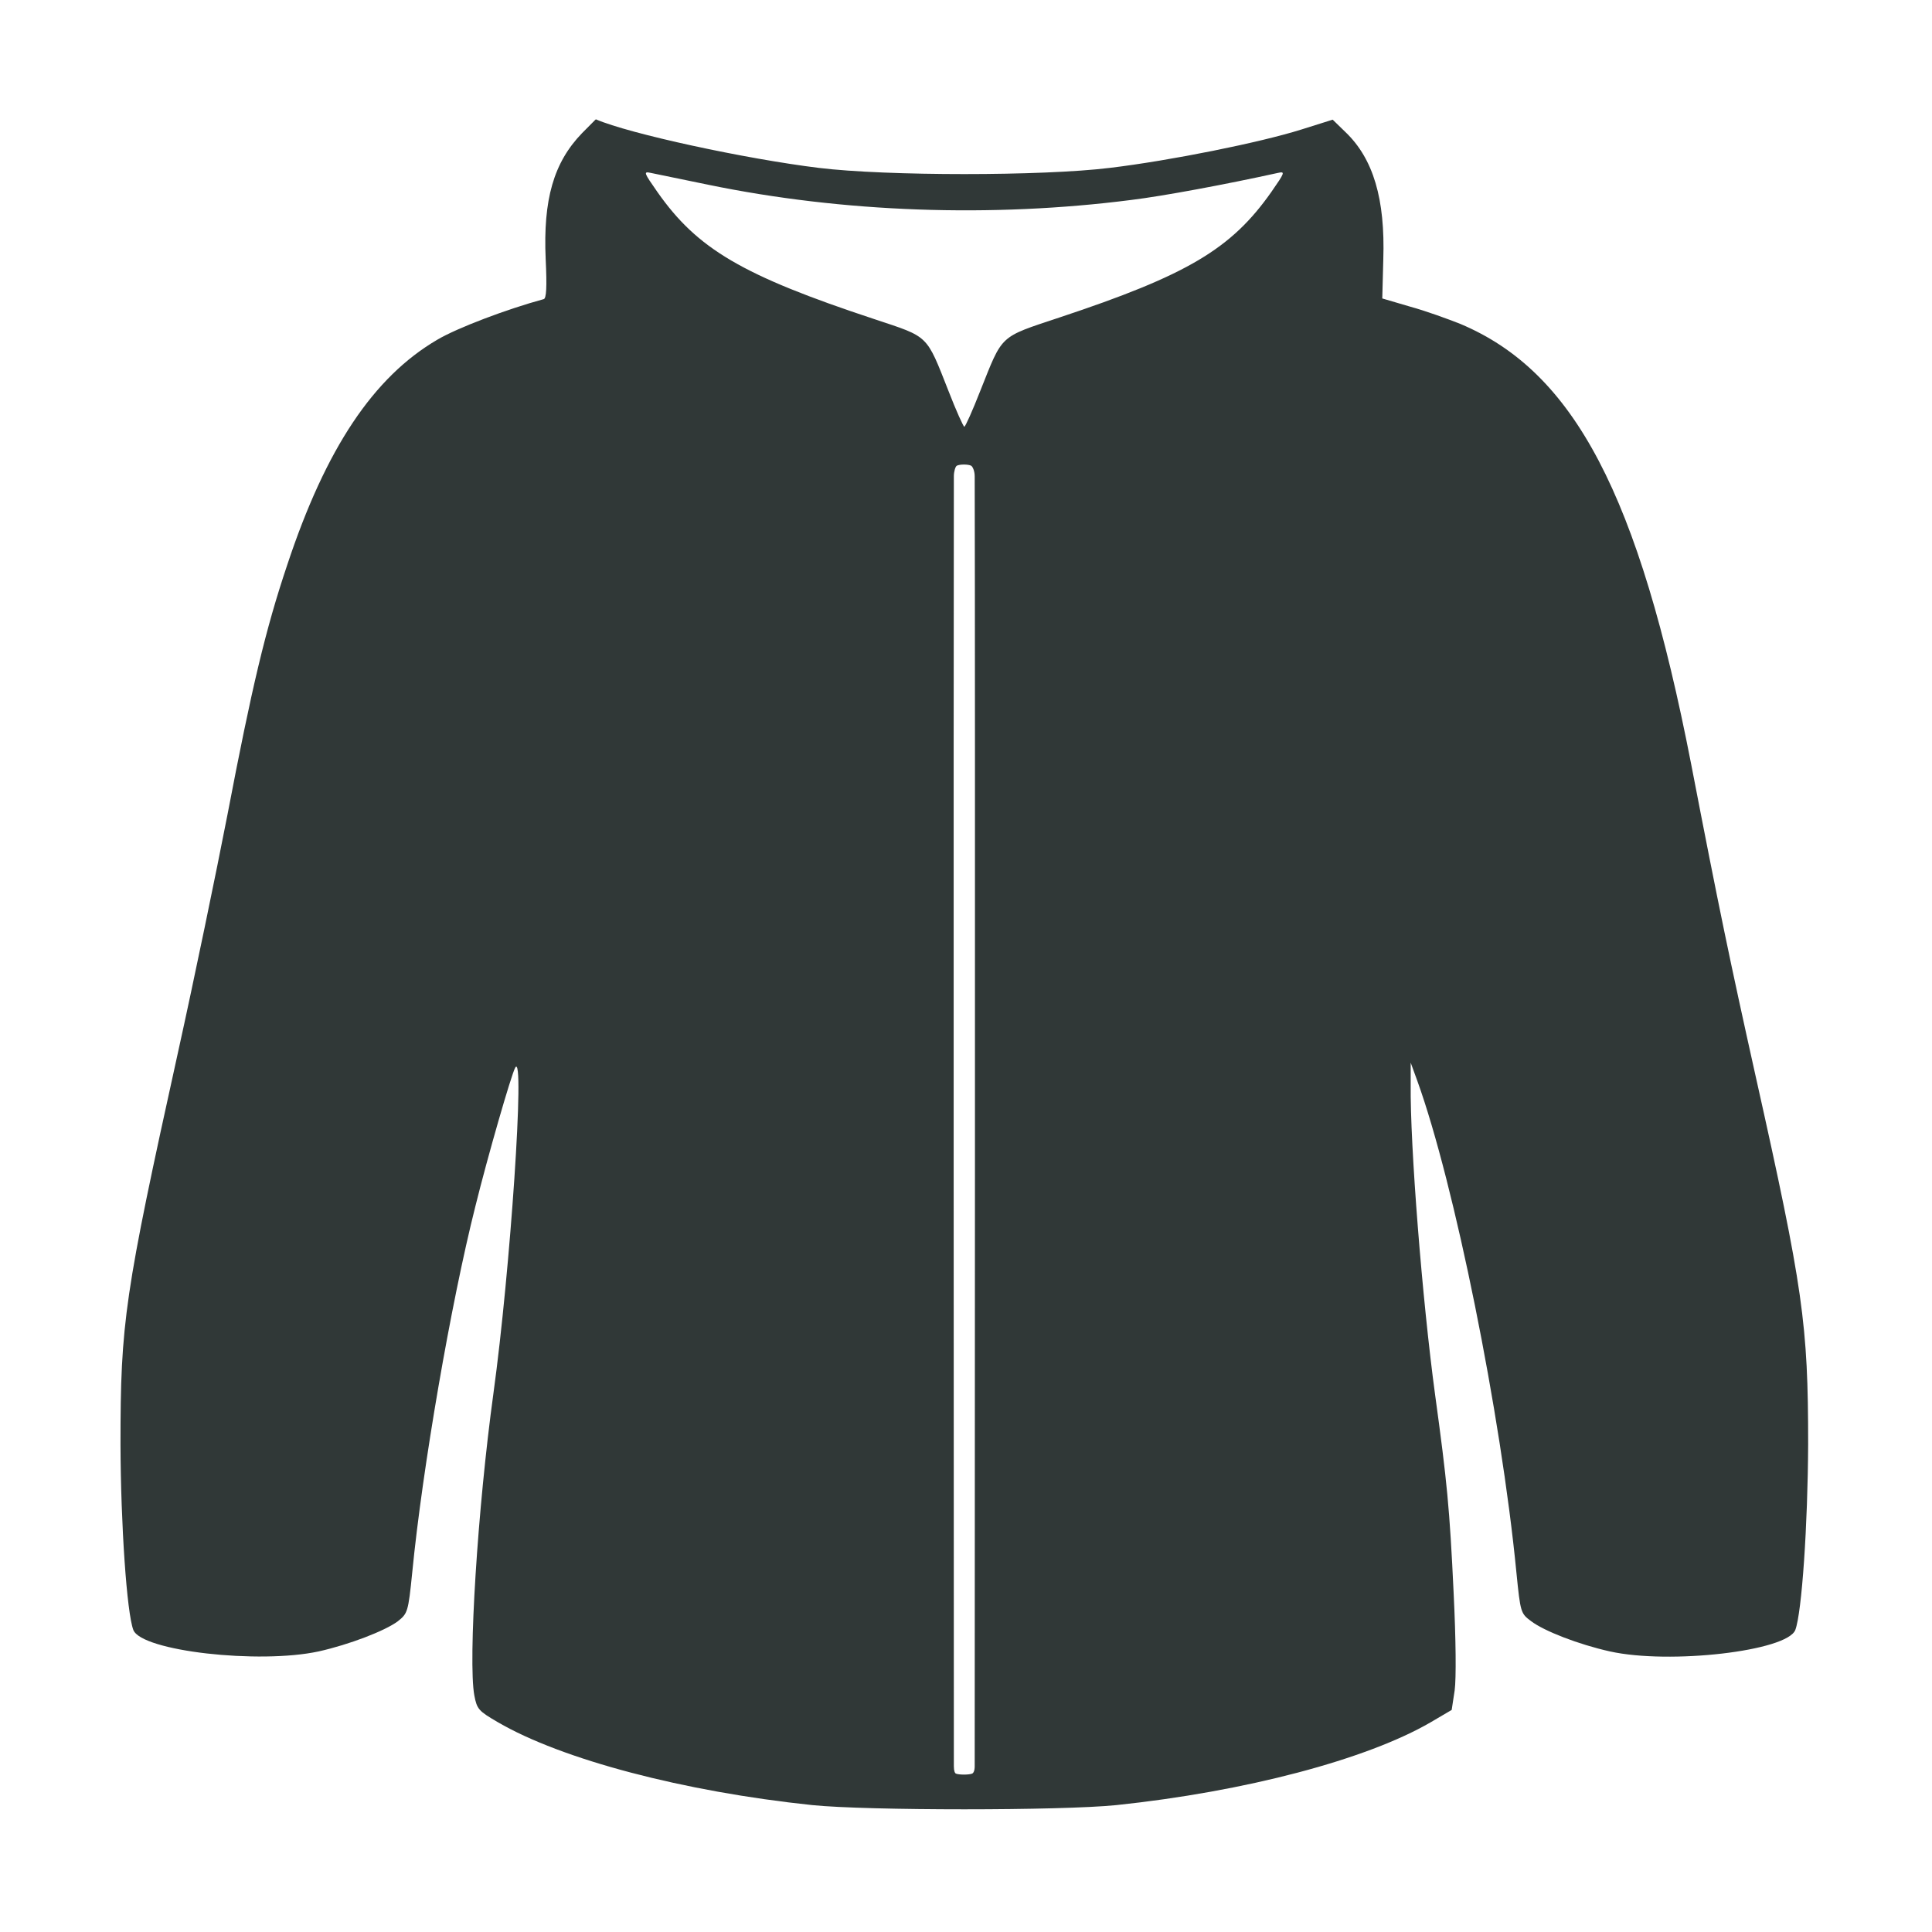
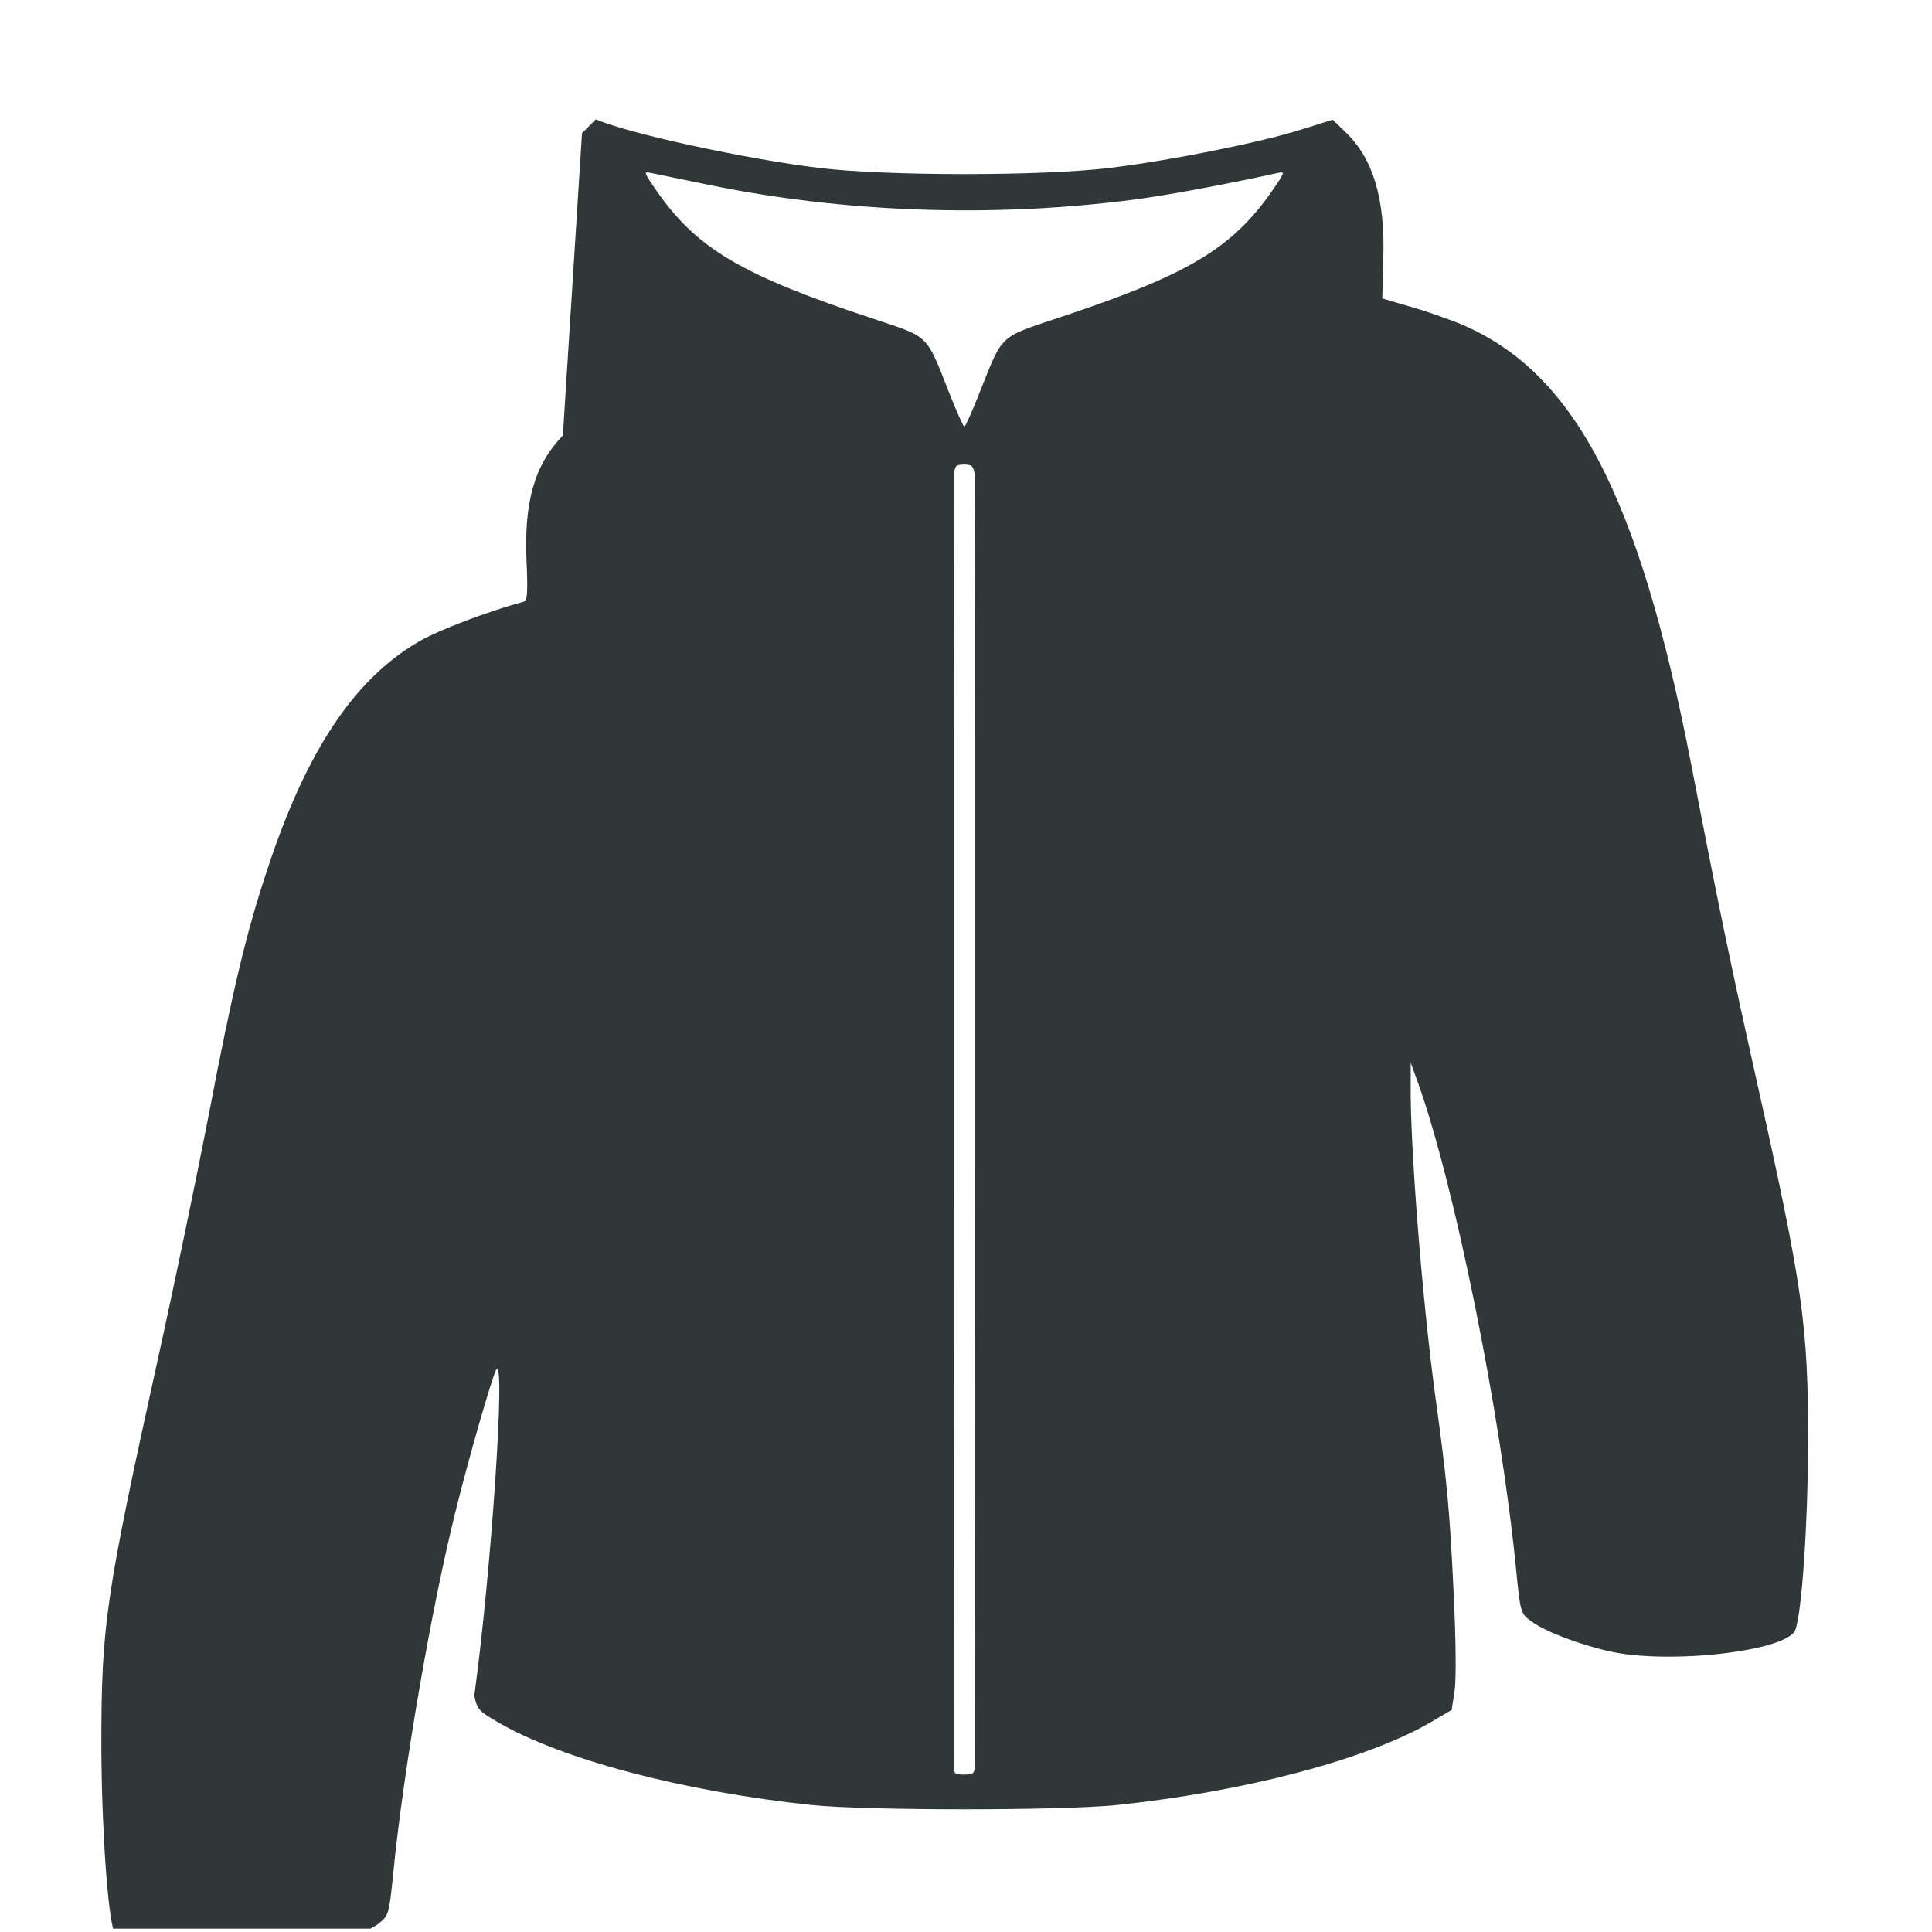
<svg xmlns="http://www.w3.org/2000/svg" width="100%" height="100%" viewBox="0 0 345 345" xml:space="preserve" style="fill-rule:evenodd;clip-rule:evenodd;stroke-linejoin:round;stroke-miterlimit:2;">
-   <rect id="hygitex-icon17-small" x="0" y="0" width="344.4" height="344.4" style="fill:none;" />
  <clipPath id="_clip1">
    <rect x="0" y="0" width="344.4" height="344.4" />
  </clipPath>
  <g clip-path="url(#_clip1)">
    <rect x="0" y="-0" width="344.4" height="344.4" style="fill:none;" />
-     <path d="M103.929,23.784c1.367,-1.351 2.43,-2.476 2.475,-2.476c6.015,2.598 26.793,7.078 39.824,8.673c12.044,1.473 39.945,1.473 51.929,0c10.799,-1.291 26.898,-4.541 34.219,-6.85l5.604,-1.762l2.248,2.187c5.012,4.77 7.139,11.969 6.789,22.783l-0.182,6.956l5.012,1.473c2.78,0.759 6.729,2.203 8.916,3.068c20.352,8.551 31.865,30.498 41.236,78.645c4.951,25.668 6.956,35.237 11.498,55.65c8.505,38.047 9.386,44.304 9.386,65.78c-0.061,14.338 -1.124,30.088 -2.294,33.156c-1.473,3.767 -22.433,6.197 -33.11,3.828c-5.544,-1.231 -11.786,-3.645 -14.095,-5.423c-1.822,-1.351 -1.883,-1.533 -2.597,-8.672c-2.764,-28.387 -11.087,-69.486 -17.694,-87.788l-1.185,-3.251l-0,3.843c-0.121,10.981 2.066,38.517 4.359,55.453c2.126,15.522 2.597,20.231 3.311,35.404c0.41,8.323 0.471,15.279 0.182,17.405l-0.531,3.478l-3.721,2.187c-11.452,6.668 -33.156,12.394 -56.167,14.809c-9.857,1.002 -44.425,1.002 -54.282,-0c-23.011,-2.415 -44.73,-8.141 -56.167,-14.809c-3.432,-2.004 -3.721,-2.308 -4.192,-4.784c-1.124,-6.136 0.593,-33.459 3.418,-53.979c3.007,-21.841 5.665,-61.193 3.888,-58.126c-0.699,1.246 -4.891,15.766 -7.123,24.788c-4.375,17.345 -9.448,46.734 -11.27,65.37c-0.714,7.139 -0.835,7.321 -2.597,8.733c-2.309,1.701 -8.612,4.131 -14.11,5.362c-10.678,2.308 -31.622,-0.061 -33.095,-3.828c-1.17,-3.068 -2.248,-18.818 -2.294,-33.156c0,-21.78 0.699,-26.609 10.267,-69.987c2.886,-13.032 6.835,-32.154 8.84,-42.467c4.314,-22.585 6.789,-33.05 10.677,-44.608c6.911,-20.838 15.401,-33.52 26.792,-40.188c3.6,-2.127 12.455,-5.467 19.001,-7.245c0.471,-0.121 0.592,-2.126 0.349,-7.153c-0.471,-10.617 1.413,-17.223 6.486,-22.479Zm69.501,59.386c-0.531,-0.288 -2.065,-0.288 -2.582,0c-0.243,0.152 -0.516,1.018 -0.516,1.884c-0.076,37.029 -0.015,213.395 -0,230.36c-0,0.866 0.197,1.246 0.38,1.306c0.546,0.228 2.308,0.228 2.87,0c0.213,-0.076 0.471,-0.44 0.471,-1.306c0.015,-16.965 0.106,-193.331 -0,-230.36c-0,-0.942 -0.349,-1.701 -0.623,-1.884Zm-46.962,-50.181c-4.83,-1.003 -9.492,-1.945 -10.252,-2.112c-1.367,-0.303 -1.245,-0.06 1.185,3.418c7.123,10.145 15.082,14.884 38.821,22.721c9.721,3.235 9.143,2.643 13.153,12.804c1.352,3.493 2.658,6.379 2.825,6.379c0.182,-0 1.473,-2.886 2.84,-6.379c4.071,-10.192 3.296,-9.508 14.095,-13.108c22.949,-7.609 30.741,-12.272 37.879,-22.417c2.415,-3.478 2.537,-3.721 1.185,-3.418c-9.386,2.065 -20.474,4.132 -26.2,4.83c-24.908,3.19 -51.458,2.248 -75.531,-2.718Z" style="fill:#303837;" />
+     <path d="M103.929,23.784c1.367,-1.351 2.43,-2.476 2.475,-2.476c6.015,2.598 26.793,7.078 39.824,8.673c12.044,1.473 39.945,1.473 51.929,0c10.799,-1.291 26.898,-4.541 34.219,-6.85l5.604,-1.762l2.248,2.187c5.012,4.77 7.139,11.969 6.789,22.783l-0.182,6.956l5.012,1.473c2.78,0.759 6.729,2.203 8.916,3.068c20.352,8.551 31.865,30.498 41.236,78.645c4.951,25.668 6.956,35.237 11.498,55.65c8.505,38.047 9.386,44.304 9.386,65.78c-0.061,14.338 -1.124,30.088 -2.294,33.156c-1.473,3.767 -22.433,6.197 -33.11,3.828c-5.544,-1.231 -11.786,-3.645 -14.095,-5.423c-1.822,-1.351 -1.883,-1.533 -2.597,-8.672c-2.764,-28.387 -11.087,-69.486 -17.694,-87.788l-1.185,-3.251l-0,3.843c-0.121,10.981 2.066,38.517 4.359,55.453c2.126,15.522 2.597,20.231 3.311,35.404c0.41,8.323 0.471,15.279 0.182,17.405l-0.531,3.478l-3.721,2.187c-11.452,6.668 -33.156,12.394 -56.167,14.809c-9.857,1.002 -44.425,1.002 -54.282,-0c-23.011,-2.415 -44.73,-8.141 -56.167,-14.809c-3.432,-2.004 -3.721,-2.308 -4.192,-4.784c3.007,-21.841 5.665,-61.193 3.888,-58.126c-0.699,1.246 -4.891,15.766 -7.123,24.788c-4.375,17.345 -9.448,46.734 -11.27,65.37c-0.714,7.139 -0.835,7.321 -2.597,8.733c-2.309,1.701 -8.612,4.131 -14.11,5.362c-10.678,2.308 -31.622,-0.061 -33.095,-3.828c-1.17,-3.068 -2.248,-18.818 -2.294,-33.156c0,-21.78 0.699,-26.609 10.267,-69.987c2.886,-13.032 6.835,-32.154 8.84,-42.467c4.314,-22.585 6.789,-33.05 10.677,-44.608c6.911,-20.838 15.401,-33.52 26.792,-40.188c3.6,-2.127 12.455,-5.467 19.001,-7.245c0.471,-0.121 0.592,-2.126 0.349,-7.153c-0.471,-10.617 1.413,-17.223 6.486,-22.479Zm69.501,59.386c-0.531,-0.288 -2.065,-0.288 -2.582,0c-0.243,0.152 -0.516,1.018 -0.516,1.884c-0.076,37.029 -0.015,213.395 -0,230.36c-0,0.866 0.197,1.246 0.38,1.306c0.546,0.228 2.308,0.228 2.87,0c0.213,-0.076 0.471,-0.44 0.471,-1.306c0.015,-16.965 0.106,-193.331 -0,-230.36c-0,-0.942 -0.349,-1.701 -0.623,-1.884Zm-46.962,-50.181c-4.83,-1.003 -9.492,-1.945 -10.252,-2.112c-1.367,-0.303 -1.245,-0.06 1.185,3.418c7.123,10.145 15.082,14.884 38.821,22.721c9.721,3.235 9.143,2.643 13.153,12.804c1.352,3.493 2.658,6.379 2.825,6.379c0.182,-0 1.473,-2.886 2.84,-6.379c4.071,-10.192 3.296,-9.508 14.095,-13.108c22.949,-7.609 30.741,-12.272 37.879,-22.417c2.415,-3.478 2.537,-3.721 1.185,-3.418c-9.386,2.065 -20.474,4.132 -26.2,4.83c-24.908,3.19 -51.458,2.248 -75.531,-2.718Z" style="fill:#303837;" />
  </g>
</svg>